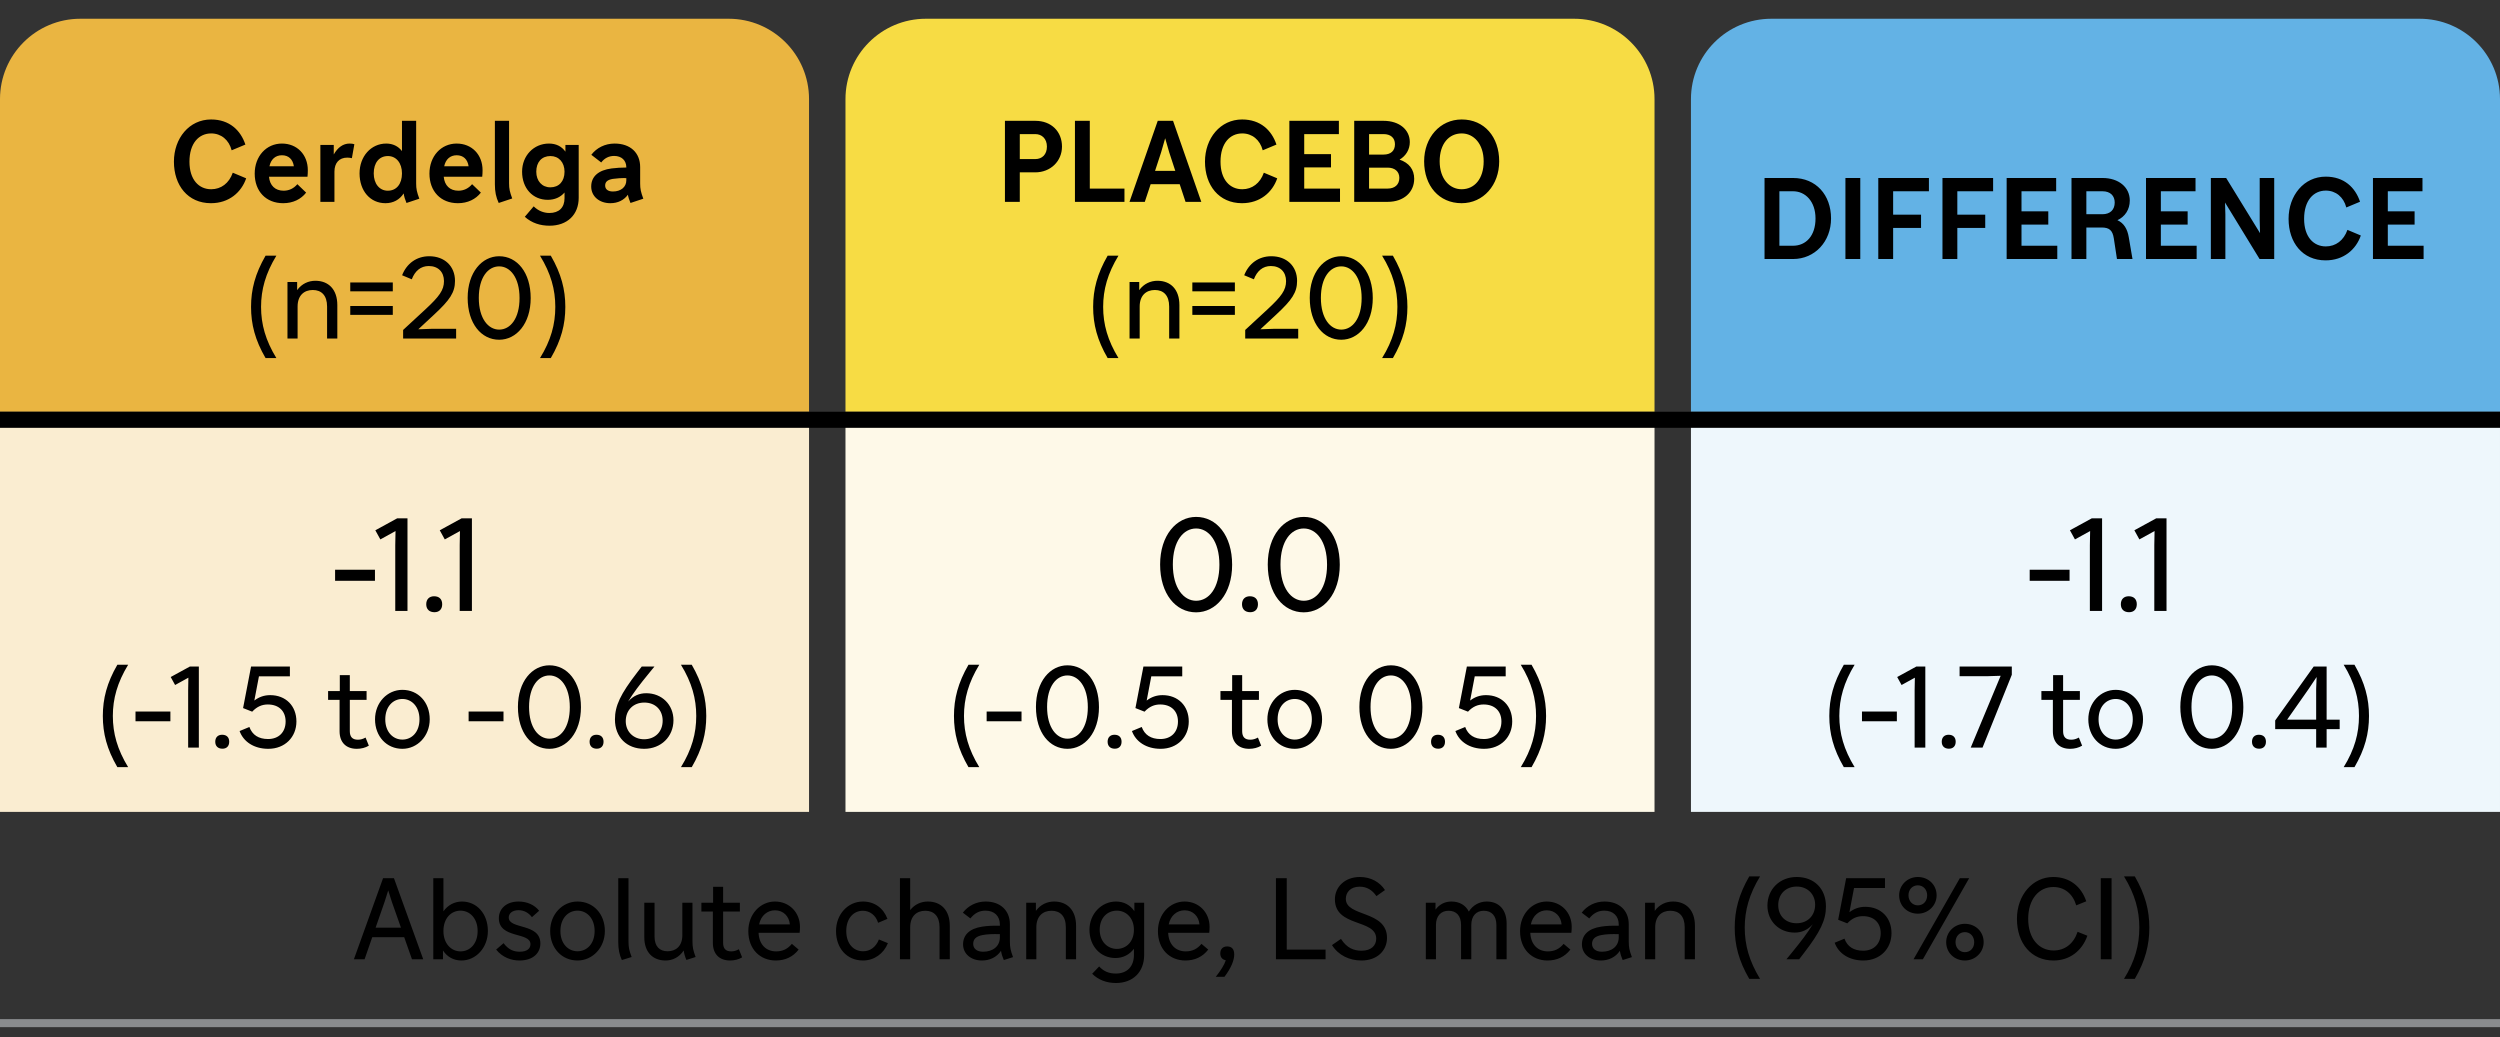
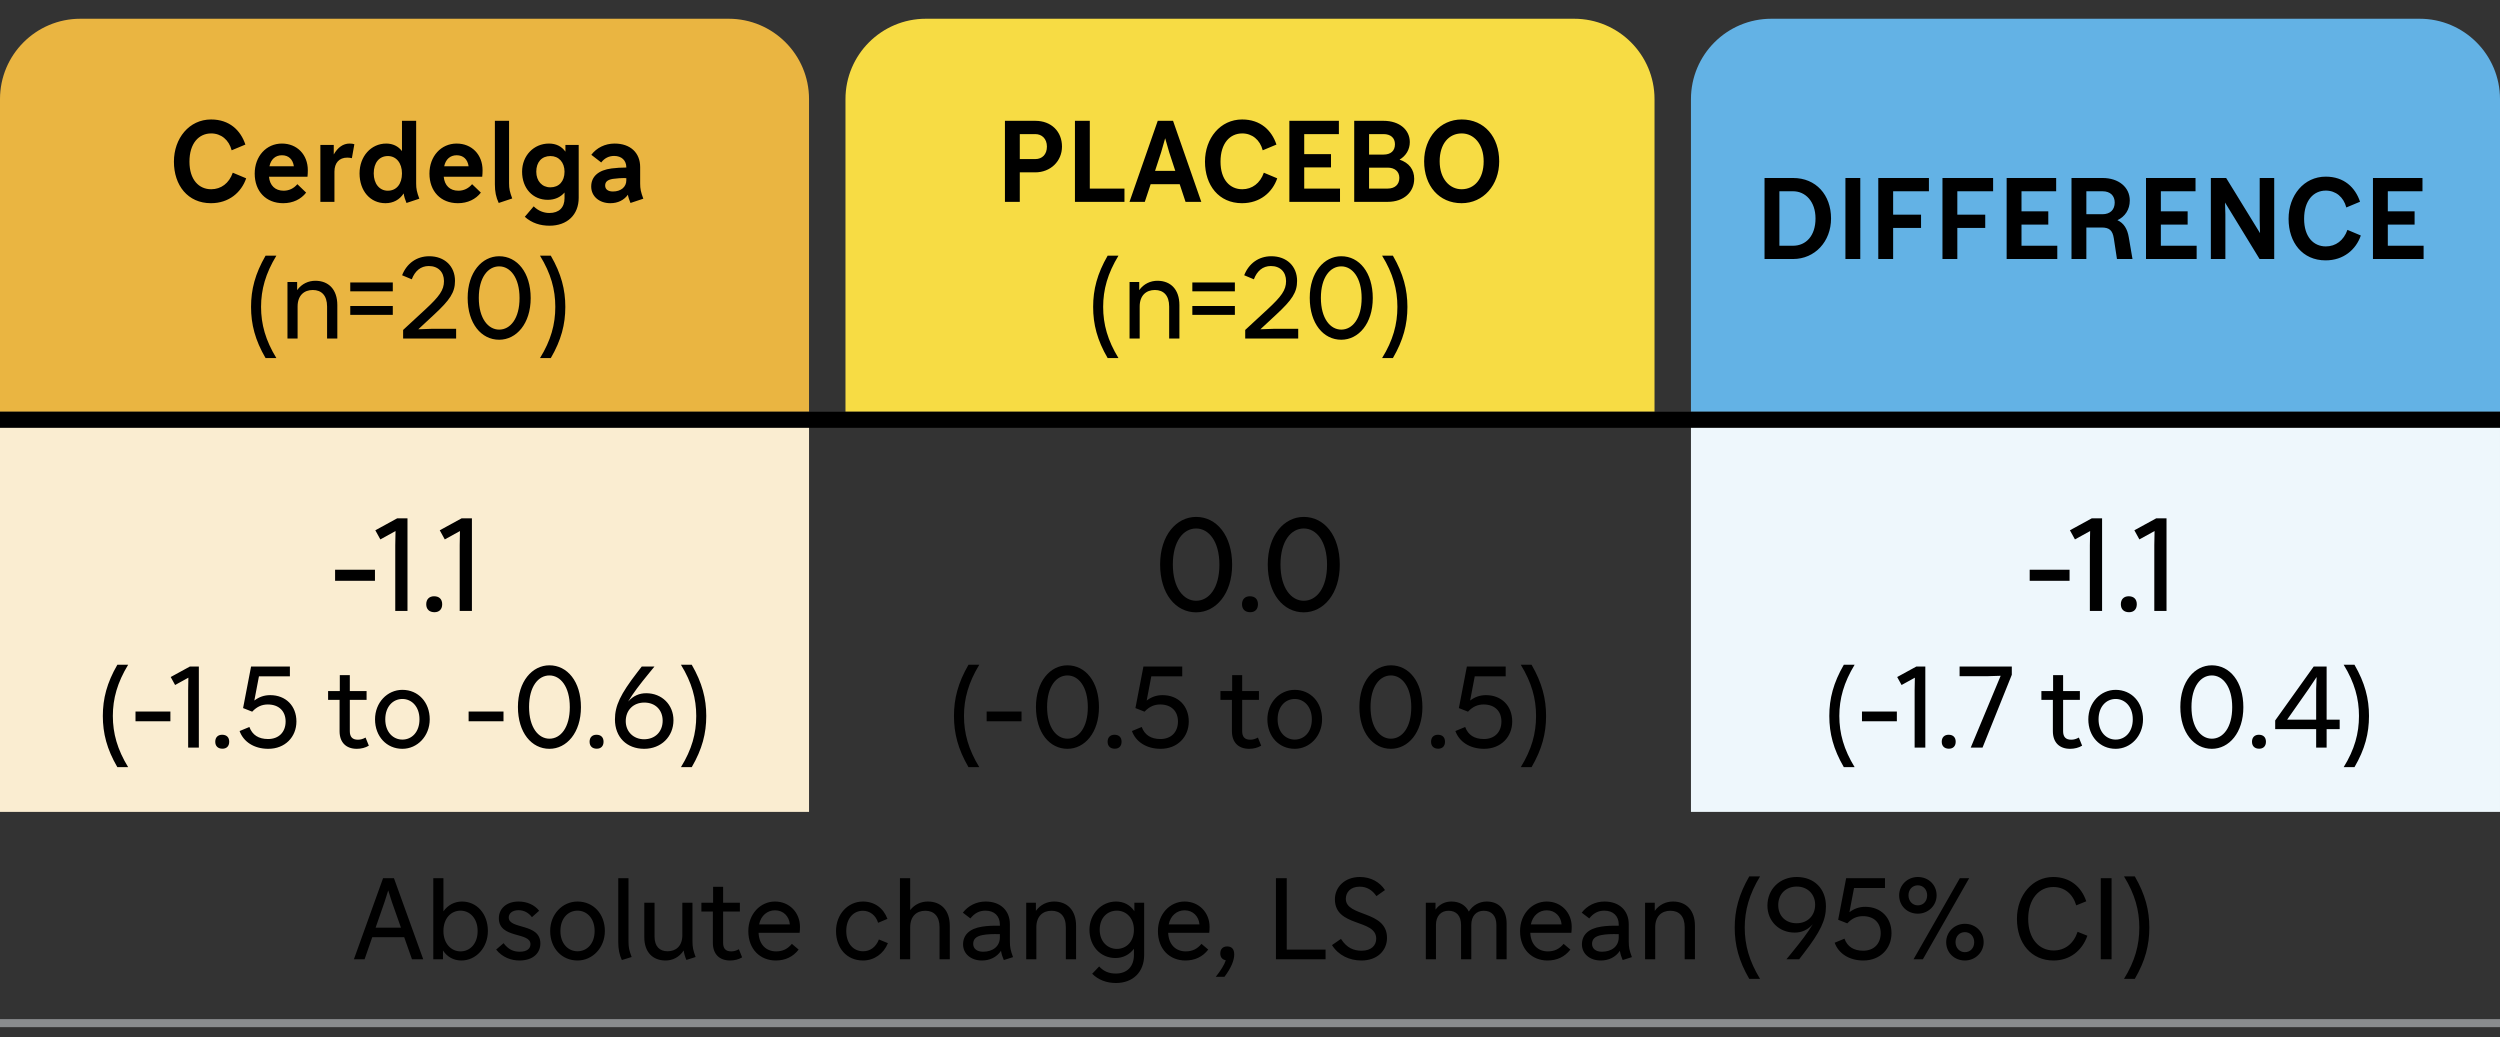
<svg xmlns="http://www.w3.org/2000/svg" width="311" height="129" viewBox="0 0 311 129" fill="none">
  <rect x="0" y="0" width="311" height="129" fill="#333333" stroke="none" />
-   <path d="M0 12.332C0 6.809 4.477 2.332 10 2.332H90.644C96.167 2.332 100.644 6.809 100.644 12.332V51.221H0V12.332Z" fill="#EAB541" />
+   <path d="M0 12.332C0 6.809 4.477 2.332 10 2.332H90.644C96.167 2.332 100.644 6.809 100.644 12.332V51.221H0V12.332" fill="#EAB541" />
  <rect y="52.11" width="100.644" height="48.889" fill="#FAEDD1" />
  <path d="M105.178 12.332C105.178 6.809 109.655 2.332 115.178 2.332H195.822C201.345 2.332 205.822 6.809 205.822 12.332V51.221H105.178V12.332Z" fill="#F7DC44" />
-   <rect x="105.178" y="52.11" width="100.644" height="48.889" fill="#FEF9E8" />
  <path d="M210.355 12.332C210.355 6.809 214.833 2.332 220.355 2.332H301C306.523 2.332 311 6.809 311 12.332V51.221H210.355V12.332Z" fill="#63B2E5" />
  <rect x="210.355" y="52.11" width="100.644" height="48.889" fill="#EEF7FC" />
  <path d="M26.27 23.542C27.502 23.542 28.496 22.8 28.958 21.484L30.624 22.184C30.022 23.934 28.482 25.278 26.242 25.278C23.358 25.278 21.636 23.052 21.636 20.112C21.636 17.2 23.54 14.862 26.256 14.862C28.552 14.862 29.938 16.22 30.526 17.984L28.818 18.698C28.482 17.396 27.502 16.598 26.27 16.598C24.744 16.598 23.568 17.816 23.568 20.112C23.568 22.366 24.744 23.542 26.27 23.542ZM35.073 17.858C36.949 17.858 38.293 19.23 38.293 21.176C38.293 21.456 38.279 21.722 38.251 21.988H33.463C33.561 23.08 34.233 23.724 35.283 23.724C35.955 23.724 36.543 23.444 36.991 22.912L38.083 23.962C37.439 24.788 36.445 25.278 35.227 25.278C33.085 25.278 31.685 23.794 31.685 21.596C31.685 19.44 33.127 17.858 35.073 17.858ZM35.073 19.314C34.261 19.314 33.701 19.818 33.519 20.686H36.557C36.431 19.818 35.899 19.314 35.073 19.314ZM39.854 25.11V18.026H41.52V19.216C42.01 18.348 42.682 17.858 43.48 17.858C43.732 17.858 43.942 17.886 44.082 17.942L43.774 19.678C43.606 19.636 43.382 19.608 43.2 19.608C42.192 19.608 41.604 20.266 41.604 21.358V25.11H39.854ZM47.948 25.278C46.058 25.278 44.728 23.752 44.728 21.568C44.728 19.454 46.156 17.858 48.046 17.858C48.872 17.858 49.544 18.194 50.006 18.796V15.03H51.77V22.828C51.77 23.5 51.854 23.878 52.162 24.718L50.566 25.25C50.384 24.816 50.272 24.452 50.216 24.06C49.712 24.844 48.928 25.278 47.948 25.278ZM48.242 23.724C49.32 23.724 50.006 22.898 50.006 21.568C50.006 20.28 49.292 19.412 48.256 19.412C47.178 19.412 46.492 20.238 46.492 21.568C46.492 22.856 47.206 23.724 48.242 23.724ZM56.811 17.858C58.687 17.858 60.031 19.23 60.031 21.176C60.031 21.456 60.017 21.722 59.989 21.988H55.201C55.299 23.08 55.971 23.724 57.021 23.724C57.693 23.724 58.281 23.444 58.729 22.912L59.821 23.962C59.177 24.788 58.183 25.278 56.965 25.278C54.823 25.278 53.423 23.794 53.423 21.596C53.423 19.44 54.865 17.858 56.811 17.858ZM56.811 19.314C55.999 19.314 55.439 19.818 55.257 20.686H58.295C58.169 19.818 57.637 19.314 56.811 19.314ZM63.328 22.8C63.328 23.5 63.426 23.892 63.72 24.69L62.04 25.25C61.704 24.536 61.564 23.85 61.564 22.94V15.03H63.328V22.8ZM68.141 24.858C66.264 24.858 64.948 23.416 64.948 21.358C64.948 19.37 66.391 17.858 68.294 17.858C69.177 17.858 69.876 18.208 70.338 18.866V18.026H71.99V24.606C71.99 26.72 70.562 28.078 68.365 28.078C67.216 28.078 66.166 27.756 65.284 26.972L66.391 25.67C66.936 26.216 67.636 26.496 68.337 26.496C69.54 26.496 70.227 25.824 70.227 24.662V23.948C69.722 24.536 69.008 24.858 68.141 24.858ZM68.463 23.304C69.54 23.304 70.227 22.562 70.227 21.358C70.227 20.196 69.513 19.412 68.477 19.412C67.398 19.412 66.713 20.154 66.713 21.358C66.713 22.52 67.427 23.304 68.463 23.304ZM76.458 17.858C78.404 17.858 79.636 18.992 79.636 20.784V22.828C79.636 23.5 79.72 23.878 80.028 24.718L78.432 25.25C78.278 24.872 78.166 24.55 78.11 24.228C77.62 24.9 76.864 25.278 75.926 25.278C74.554 25.278 73.546 24.424 73.546 23.206C73.546 21.946 74.456 21.162 76.094 20.952C76.696 20.882 77.242 20.84 77.914 20.84V20.812C77.914 19.958 77.326 19.398 76.402 19.398C75.73 19.398 75.184 19.692 74.792 20.21L73.56 19.258C74.204 18.404 75.254 17.858 76.458 17.858ZM75.282 23.08C75.282 23.556 75.646 23.822 76.248 23.822C77.242 23.822 77.914 23.262 77.914 22.436V22.156C77.312 22.142 76.696 22.184 76.234 22.254C75.576 22.366 75.282 22.618 75.282 23.08ZM31.23 38.176C31.23 36.02 31.734 34.06 33.036 31.806H34.38C33.036 34.018 32.476 36.02 32.476 38.176C32.476 40.346 33.036 42.348 34.38 44.546H33.036C31.734 42.306 31.23 40.346 31.23 38.176ZM41.963 42.11H40.689V38.134C40.689 36.748 39.989 36.076 38.911 36.076C37.833 36.076 37.021 36.748 37.021 38.134V42.11H35.761V35.082H36.965V36.09C37.539 35.292 38.379 34.928 39.233 34.928C40.871 34.928 41.963 36.006 41.963 37.952V42.11ZM43.572 35.138H48.864V36.244H43.572V35.138ZM43.572 38.064H48.864V39.17H43.572V38.064ZM53.34 33.094C52.332 33.094 51.618 33.71 51.226 34.746L50.022 34.242C50.596 32.772 51.828 31.876 53.396 31.876C55.3 31.876 56.602 33.108 56.602 34.942C56.602 36.384 55.958 37.322 54.012 39.128L52.038 40.962L53.648 40.906H56.742V42.11H50.148V41.046L52.92 38.484C54.656 36.874 55.23 36.09 55.23 34.97C55.23 33.836 54.502 33.094 53.34 33.094ZM62.097 42.264C59.871 42.264 58.177 40.248 58.177 37.056C58.177 33.878 59.955 31.876 62.097 31.876C64.323 31.876 66.017 33.892 66.017 37.084C66.017 40.262 64.239 42.264 62.097 42.264ZM62.097 41.004C63.483 41.004 64.631 39.632 64.631 37.084C64.631 34.508 63.455 33.136 62.097 33.136C60.711 33.136 59.563 34.508 59.563 37.056C59.563 39.632 60.739 41.004 62.097 41.004ZM70.326 38.176C70.326 40.346 69.822 42.306 68.52 44.546H67.176C68.534 42.348 69.08 40.346 69.08 38.176C69.08 36.02 68.534 34.018 67.176 31.806H68.52C69.822 34.06 70.326 36.02 70.326 38.176Z" fill="black" />
  <path d="M125.014 15.03H128.794C130.796 15.03 132.112 16.374 132.112 18.236C132.112 20.042 130.698 21.442 128.78 21.442H126.862V25.11H125.014V15.03ZM128.794 16.682H126.862V19.79H128.78C129.648 19.79 130.236 19.216 130.236 18.236C130.236 17.256 129.606 16.682 128.794 16.682ZM133.723 15.03H135.571V23.458H139.883V25.11H133.723V15.03ZM144.023 15.03H145.927L149.441 25.11H147.481L146.753 22.912H143.141L142.413 25.11H140.509L144.023 15.03ZM144.443 18.95L143.687 21.26H146.207L145.451 18.95L144.947 17.2L144.443 18.95ZM154.534 23.542C155.766 23.542 156.76 22.8 157.222 21.484L158.888 22.184C158.286 23.934 156.746 25.278 154.506 25.278C151.622 25.278 149.9 23.052 149.9 20.112C149.9 17.2 151.804 14.862 154.52 14.862C156.816 14.862 158.202 16.22 158.79 17.984L157.082 18.698C156.746 17.396 155.766 16.598 154.534 16.598C153.008 16.598 151.832 17.816 151.832 20.112C151.832 22.366 153.008 23.542 154.534 23.542ZM160.397 15.03H166.557V16.682H162.245V19.174H165.577V20.826H162.245V23.458H166.697V25.11H160.397V15.03ZM168.464 15.03H172.118C174.092 15.03 175.38 16.15 175.38 17.676C175.38 18.6 174.904 19.384 174.106 19.86C175.282 20.252 175.926 21.092 175.926 22.24C175.926 23.906 174.624 25.11 172.636 25.11H168.464V15.03ZM172.118 16.682H170.312V19.23H172.104C173.028 19.23 173.532 18.754 173.532 17.942C173.532 17.144 172.986 16.682 172.118 16.682ZM172.622 20.854H170.312V23.458H172.636C173.49 23.458 174.078 22.982 174.078 22.128C174.078 21.316 173.49 20.854 172.622 20.854ZM181.838 14.862C184.652 14.862 186.5 17.032 186.5 20.07C186.5 23.024 184.526 25.278 181.824 25.278C179.01 25.278 177.162 23.108 177.162 20.07C177.162 17.116 179.136 14.862 181.838 14.862ZM181.824 23.542C183.42 23.542 184.568 22.254 184.568 20.07C184.568 17.886 183.322 16.598 181.838 16.598C180.242 16.598 179.094 17.886 179.094 20.07C179.094 22.254 180.34 23.542 181.824 23.542ZM135.986 38.176C135.986 36.02 136.49 34.06 137.792 31.806H139.136C137.792 34.018 137.232 36.02 137.232 38.176C137.232 40.346 137.792 42.348 139.136 44.546H137.792C136.49 42.306 135.986 40.346 135.986 38.176ZM146.718 42.11H145.444V38.134C145.444 36.748 144.744 36.076 143.666 36.076C142.588 36.076 141.776 36.748 141.776 38.134V42.11H140.516V35.082H141.72V36.09C142.294 35.292 143.134 34.928 143.988 34.928C145.626 34.928 146.718 36.006 146.718 37.952V42.11ZM148.327 35.138H153.619V36.244H148.327V35.138ZM148.327 38.064H153.619V39.17H148.327V38.064ZM158.096 33.094C157.088 33.094 156.374 33.71 155.982 34.746L154.778 34.242C155.352 32.772 156.584 31.876 158.152 31.876C160.056 31.876 161.358 33.108 161.358 34.942C161.358 36.384 160.714 37.322 158.768 39.128L156.794 40.962L158.404 40.906H161.498V42.11H154.904V41.046L157.676 38.484C159.412 36.874 159.986 36.09 159.986 34.97C159.986 33.836 159.258 33.094 158.096 33.094ZM166.853 42.264C164.627 42.264 162.933 40.248 162.933 37.056C162.933 33.878 164.711 31.876 166.853 31.876C169.079 31.876 170.773 33.892 170.773 37.084C170.773 40.262 168.995 42.264 166.853 42.264ZM166.853 41.004C168.239 41.004 169.387 39.632 169.387 37.084C169.387 34.508 168.211 33.136 166.853 33.136C165.467 33.136 164.319 34.508 164.319 37.056C164.319 39.632 165.495 41.004 166.853 41.004ZM175.082 38.176C175.082 40.346 174.578 42.306 173.276 44.546H171.932C173.29 42.348 173.836 40.346 173.836 38.176C173.836 36.02 173.29 34.018 171.932 31.806H173.276C174.578 34.06 175.082 36.02 175.082 38.176Z" fill="black" />
  <path d="M219.508 22.142H223.064C225.906 22.142 227.782 24.242 227.782 27.182C227.782 30.038 225.78 32.222 223.05 32.222H219.508V22.142ZM223.064 23.794H221.356V30.57H223.05C224.674 30.57 225.85 29.324 225.85 27.182C225.85 25.04 224.576 23.794 223.064 23.794ZM231.419 32.222H229.571V22.142H231.419V32.222ZM233.658 22.142H239.958V23.794H235.506V26.706H238.978V28.358H235.506V32.222H233.658V22.142ZM241.643 22.142H247.943V23.794H243.491V26.706H246.963V28.358H243.491V32.222H241.643V22.142ZM249.627 22.142H255.787V23.794H251.475V26.286H254.807V27.938H251.475V30.57H255.927V32.222H249.627V22.142ZM257.694 22.142H261.558C263.56 22.142 264.946 23.29 264.946 24.942C264.946 26.076 264.344 26.958 263.406 27.392C264.218 27.756 264.652 28.498 264.82 29.52L265.282 32.222H263.35L262.958 29.646C262.804 28.666 262.412 28.302 261.446 28.302H259.542V32.222H257.694V22.142ZM261.558 23.794H259.542V26.65H261.544C262.524 26.65 263.07 26.076 263.07 25.194C263.07 24.354 262.524 23.794 261.558 23.794ZM266.963 22.142H273.123V23.794H268.811V26.286H272.143V27.938H268.811V30.57H273.263V32.222H266.963V22.142ZM282.912 32.222H281.092L276.794 25.194L276.836 26.692V32.222H275.03V22.142H276.934L281.148 29.002L281.106 27.392V22.142H282.912V32.222ZM289.333 30.654C290.565 30.654 291.559 29.912 292.021 28.596L293.687 29.296C293.085 31.046 291.545 32.39 289.305 32.39C286.421 32.39 284.699 30.164 284.699 27.224C284.699 24.312 286.603 21.974 289.319 21.974C291.615 21.974 293.001 23.332 293.589 25.096L291.881 25.81C291.545 24.508 290.565 23.71 289.333 23.71C287.807 23.71 286.631 24.928 286.631 27.224C286.631 29.478 287.807 30.654 289.333 30.654ZM295.196 22.142H301.356V23.794H297.044V26.286H300.376V27.938H297.044V30.57H301.496V32.222H295.196V22.142Z" fill="black" />
  <path d="M46.645 72.255H41.685V70.879H46.645V72.255ZM50.691 64.479V75.999H49.17V67.839L49.203 66.063L47.315 67.103L46.691 65.967L49.41 64.479H50.691ZM54 74.175C54.64 74.175 55.008 74.543 55.008 75.167C55.008 75.791 54.64 76.159 54.048 76.159C53.408 76.159 53.024 75.791 53.024 75.167C53.024 74.543 53.408 74.175 54 74.175ZM58.706 64.479V75.999H57.186V67.839L57.218 66.063L55.33 67.103L54.706 65.967L57.426 64.479H58.706ZM12.792 89.065C12.792 86.909 13.296 84.949 14.598 82.695H15.942C14.598 84.907 14.038 86.909 14.038 89.065C14.038 91.235 14.598 93.237 15.942 95.435H14.598C13.296 93.195 12.792 91.235 12.792 89.065ZM21.197 89.723H16.857V88.519H21.197V89.723ZM24.736 82.919V92.999H23.406V85.859L23.434 84.305L21.782 85.215L21.236 84.221L23.616 82.919H24.736ZM27.632 91.403C28.192 91.403 28.514 91.725 28.514 92.271C28.514 92.817 28.192 93.139 27.674 93.139C27.114 93.139 26.778 92.817 26.778 92.271C26.778 91.725 27.114 91.403 27.632 91.403ZM36.875 89.751C36.875 91.683 35.461 93.153 33.375 93.153C31.597 93.153 30.281 92.271 29.805 90.941L31.023 90.437C31.387 91.431 32.171 91.935 33.347 91.935C34.691 91.935 35.531 91.067 35.531 89.751C35.531 88.477 34.705 87.637 33.319 87.637C32.605 87.637 31.975 87.889 31.373 88.533L30.239 88.085L31.233 82.919H36.063V84.137H32.213L31.639 87.147C32.227 86.699 32.871 86.475 33.613 86.475C35.545 86.475 36.875 87.805 36.875 89.751ZM40.815 85.971H42.271V83.983H43.517V85.971H45.603V87.063H43.517V90.955C43.517 91.669 43.839 92.019 44.525 92.019C44.847 92.019 45.141 91.935 45.477 91.753L45.883 92.761C45.449 93.027 44.917 93.153 44.385 93.153C43.083 93.153 42.243 92.383 42.243 90.969V87.063H40.815V85.971ZM50.056 85.817C52.016 85.817 53.458 87.343 53.458 89.485C53.458 91.557 51.932 93.153 50.056 93.153C48.096 93.153 46.654 91.613 46.654 89.485C46.654 87.399 48.18 85.817 50.056 85.817ZM50.056 92.005C51.218 92.005 52.184 91.081 52.184 89.485C52.184 87.875 51.19 86.951 50.056 86.951C48.894 86.951 47.928 87.889 47.928 89.485C47.928 91.095 48.922 92.005 50.056 92.005ZM62.636 89.723H58.296V88.519H62.636V89.723ZM68.35 93.153C66.124 93.153 64.43 91.137 64.43 87.945C64.43 84.767 66.208 82.765 68.35 82.765C70.576 82.765 72.27 84.781 72.27 87.973C72.27 91.151 70.492 93.153 68.35 93.153ZM68.35 91.893C69.736 91.893 70.884 90.521 70.884 87.973C70.884 85.397 69.708 84.025 68.35 84.025C66.964 84.025 65.816 85.397 65.816 87.945C65.816 90.521 66.992 91.893 68.35 91.893ZM74.199 91.403C74.759 91.403 75.081 91.725 75.081 92.271C75.081 92.817 74.759 93.139 74.241 93.139C73.681 93.139 73.345 92.817 73.345 92.271C73.345 91.725 73.681 91.403 74.199 91.403ZM83.779 89.597C83.779 91.641 82.239 93.153 80.139 93.153C77.955 93.153 76.499 91.697 76.499 89.499C76.499 87.791 77.185 86.349 79.271 83.647L79.831 82.919H81.413L80.783 83.689C79.523 85.229 78.809 86.167 78.137 87.273C78.781 86.559 79.523 86.237 80.391 86.237C82.337 86.237 83.779 87.665 83.779 89.597ZM80.153 87.399C78.781 87.399 77.843 88.351 77.843 89.709C77.843 91.025 78.809 91.963 80.125 91.963C81.497 91.963 82.435 91.025 82.435 89.653C82.435 88.309 81.511 87.399 80.153 87.399ZM87.859 89.065C87.859 91.235 87.355 93.195 86.053 95.435H84.709C86.067 93.237 86.613 91.235 86.613 89.065C86.613 86.909 86.067 84.907 84.709 82.695H86.053C87.355 84.949 87.859 86.909 87.859 89.065Z" fill="black" />
  <path d="M148.798 76.175C146.254 76.175 144.318 73.871 144.318 70.223C144.318 66.591 146.35 64.303 148.798 64.303C151.342 64.303 153.278 66.607 153.278 70.255C153.278 73.887 151.246 76.175 148.798 76.175ZM148.798 74.735C150.382 74.735 151.694 73.167 151.694 70.255C151.694 67.311 150.35 65.743 148.798 65.743C147.214 65.743 145.902 67.311 145.902 70.223C145.902 73.167 147.246 74.735 148.798 74.735ZM155.482 74.175C156.122 74.175 156.49 74.543 156.49 75.167C156.49 75.791 156.122 76.159 155.53 76.159C154.89 76.159 154.506 75.791 154.506 75.167C154.506 74.543 154.89 74.175 155.482 74.175ZM162.189 76.175C159.645 76.175 157.709 73.871 157.709 70.223C157.709 66.591 159.741 64.303 162.189 64.303C164.733 64.303 166.669 66.607 166.669 70.255C166.669 73.887 164.637 76.175 162.189 76.175ZM162.189 74.735C163.773 74.735 165.085 73.167 165.085 70.255C165.085 67.311 163.741 65.743 162.189 65.743C160.605 65.743 159.293 67.311 159.293 70.223C159.293 73.167 160.637 74.735 162.189 74.735ZM118.673 89.065C118.673 86.909 119.177 84.949 120.479 82.695H121.823C120.479 84.907 119.919 86.909 119.919 89.065C119.919 91.235 120.479 93.237 121.823 95.435H120.479C119.177 93.195 118.673 91.235 118.673 89.065ZM127.078 89.723H122.738V88.519H127.078V89.723ZM132.792 93.153C130.566 93.153 128.872 91.137 128.872 87.945C128.872 84.767 130.65 82.765 132.792 82.765C135.018 82.765 136.712 84.781 136.712 87.973C136.712 91.151 134.934 93.153 132.792 93.153ZM132.792 91.893C134.178 91.893 135.326 90.521 135.326 87.973C135.326 85.397 134.15 84.025 132.792 84.025C131.406 84.025 130.258 85.397 130.258 87.945C130.258 90.521 131.434 91.893 132.792 91.893ZM138.641 91.403C139.201 91.403 139.523 91.725 139.523 92.271C139.523 92.817 139.201 93.139 138.683 93.139C138.123 93.139 137.787 92.817 137.787 92.271C137.787 91.725 138.123 91.403 138.641 91.403ZM147.883 89.751C147.883 91.683 146.469 93.153 144.383 93.153C142.605 93.153 141.289 92.271 140.813 90.941L142.031 90.437C142.395 91.431 143.179 91.935 144.355 91.935C145.699 91.935 146.539 91.067 146.539 89.751C146.539 88.477 145.713 87.637 144.327 87.637C143.613 87.637 142.983 87.889 142.381 88.533L141.247 88.085L142.241 82.919H147.071V84.137H143.221L142.647 87.147C143.235 86.699 143.879 86.475 144.621 86.475C146.553 86.475 147.883 87.805 147.883 89.751ZM151.824 85.971H153.28V83.983H154.526V85.971H156.612V87.063H154.526V90.955C154.526 91.669 154.848 92.019 155.534 92.019C155.856 92.019 156.15 91.935 156.486 91.753L156.892 92.761C156.458 93.027 155.926 93.153 155.394 93.153C154.092 93.153 153.252 92.383 153.252 90.969V87.063H151.824V85.971ZM161.064 85.817C163.024 85.817 164.466 87.343 164.466 89.485C164.466 91.557 162.94 93.153 161.064 93.153C159.104 93.153 157.662 91.613 157.662 89.485C157.662 87.399 159.188 85.817 161.064 85.817ZM161.064 92.005C162.226 92.005 163.192 91.081 163.192 89.485C163.192 87.875 162.198 86.951 161.064 86.951C159.902 86.951 158.936 87.889 158.936 89.485C158.936 91.095 159.93 92.005 161.064 92.005ZM173.028 93.153C170.802 93.153 169.108 91.137 169.108 87.945C169.108 84.767 170.886 82.765 173.028 82.765C175.254 82.765 176.948 84.781 176.948 87.973C176.948 91.151 175.17 93.153 173.028 93.153ZM173.028 91.893C174.414 91.893 175.562 90.521 175.562 87.973C175.562 85.397 174.386 84.025 173.028 84.025C171.642 84.025 170.494 85.397 170.494 87.945C170.494 90.521 171.67 91.893 173.028 91.893ZM178.877 91.403C179.437 91.403 179.759 91.725 179.759 92.271C179.759 92.817 179.437 93.139 178.919 93.139C178.359 93.139 178.023 92.817 178.023 92.271C178.023 91.725 178.359 91.403 178.877 91.403ZM188.12 89.751C188.12 91.683 186.706 93.153 184.62 93.153C182.842 93.153 181.526 92.271 181.05 90.941L182.268 90.437C182.632 91.431 183.416 91.935 184.592 91.935C185.936 91.935 186.776 91.067 186.776 89.751C186.776 88.477 185.95 87.637 184.564 87.637C183.85 87.637 183.22 87.889 182.618 88.533L181.484 88.085L182.478 82.919H187.308V84.137H183.458L182.884 87.147C183.472 86.699 184.116 86.475 184.858 86.475C186.79 86.475 188.12 87.805 188.12 89.751ZM192.332 89.065C192.332 91.235 191.828 93.195 190.526 95.435H189.182C190.54 93.237 191.086 91.235 191.086 89.065C191.086 86.909 190.54 84.907 189.182 82.695H190.526C191.828 84.949 192.332 86.909 192.332 89.065Z" fill="black" />
  <path d="M257.454 72.255H252.494V70.879H257.454V72.255ZM261.499 64.479V75.999H259.979V67.839L260.011 66.063L258.123 67.103L257.499 65.967L260.219 64.479H261.499ZM264.809 74.175C265.449 74.175 265.817 74.543 265.817 75.167C265.817 75.791 265.449 76.159 264.857 76.159C264.217 76.159 263.833 75.791 263.833 75.167C263.833 74.543 264.217 74.175 264.809 74.175ZM269.515 64.479V75.999H267.995V67.839L268.027 66.063L266.139 67.103L265.515 65.967L268.235 64.479H269.515ZM227.566 89.065C227.566 86.909 228.07 84.949 229.372 82.695H230.716C229.372 84.907 228.812 86.909 228.812 89.065C228.812 91.235 229.372 93.237 230.716 95.435H229.372C228.07 93.195 227.566 91.235 227.566 89.065ZM235.97 89.723H231.63V88.519H235.97V89.723ZM239.51 82.919V92.999H238.18V85.859L238.208 84.305L236.556 85.215L236.01 84.221L238.39 82.919H239.51ZM242.406 91.403C242.966 91.403 243.288 91.725 243.288 92.271C243.288 92.817 242.966 93.139 242.448 93.139C241.888 93.139 241.552 92.817 241.552 92.271C241.552 91.725 241.888 91.403 242.406 91.403ZM250.269 82.919V83.941L246.629 92.999H245.159L248.883 84.067L247.119 84.123H243.773V82.919H250.269ZM253.949 85.971H255.405V83.983H256.651V85.971H258.737V87.063H256.651V90.955C256.651 91.669 256.973 92.019 257.659 92.019C257.981 92.019 258.275 91.935 258.611 91.753L259.017 92.761C258.583 93.027 258.051 93.153 257.519 93.153C256.217 93.153 255.377 92.383 255.377 90.969V87.063H253.949V85.971ZM263.189 85.817C265.149 85.817 266.591 87.343 266.591 89.485C266.591 91.557 265.065 93.153 263.189 93.153C261.229 93.153 259.787 91.613 259.787 89.485C259.787 87.399 261.313 85.817 263.189 85.817ZM263.189 92.005C264.351 92.005 265.317 91.081 265.317 89.485C265.317 87.875 264.323 86.951 263.189 86.951C262.027 86.951 261.061 87.889 261.061 89.485C261.061 91.095 262.055 92.005 263.189 92.005ZM275.153 93.153C272.927 93.153 271.233 91.137 271.233 87.945C271.233 84.767 273.011 82.765 275.153 82.765C277.379 82.765 279.073 84.781 279.073 87.973C279.073 91.151 277.295 93.153 275.153 93.153ZM275.153 91.893C276.539 91.893 277.687 90.521 277.687 87.973C277.687 85.397 276.511 84.025 275.153 84.025C273.767 84.025 272.619 85.397 272.619 87.945C272.619 90.521 273.795 91.893 275.153 91.893ZM281.002 91.403C281.562 91.403 281.884 91.725 281.884 92.271C281.884 92.817 281.562 93.139 281.044 93.139C280.484 93.139 280.148 92.817 280.148 92.271C280.148 91.725 280.484 91.403 281.002 91.403ZM291.056 90.703H289.432V92.999H288.13V90.703H283.034V89.625L287.822 82.919H289.432V89.527H291.056V90.703ZM287.206 85.691L284.518 89.527H288.13V85.719L288.186 84.221L287.206 85.691ZM294.703 89.065C294.703 91.235 294.199 93.195 292.897 95.435H291.553C292.911 93.237 293.457 91.235 293.457 89.065C293.457 86.909 292.911 84.907 291.553 82.695H292.897C294.199 84.949 294.703 86.909 294.703 89.065Z" fill="black" />
  <line x1="311" y1="52.222" y2="52.222" stroke="black" stroke-width="2" />
  <line x1="311" y1="127.277" x2="3.96333e-08" y2="127.277" stroke="#8A8C8E" />
  <path d="M47.651 109.252H49.009L52.649 119.332H51.249L50.283 116.588H46.307L45.355 119.332H44.025L47.651 109.252ZM47.847 112.178L46.727 115.398H49.877L48.743 112.178L48.295 110.764L47.847 112.178ZM57.472 112.15C59.32 112.15 60.692 113.676 60.692 115.818C60.692 117.89 59.208 119.486 57.402 119.486C56.436 119.486 55.624 119.038 55.106 118.24V119.332H53.902V109.252H55.162V113.368C55.708 112.598 56.534 112.15 57.472 112.15ZM57.29 113.284C56.128 113.284 55.162 114.222 55.162 115.818C55.162 117.414 56.156 118.352 57.29 118.352C58.452 118.352 59.418 117.414 59.418 115.818C59.418 114.222 58.424 113.284 57.29 113.284ZM64.618 119.486C63.61 119.486 62.504 119.108 61.72 118.128L62.644 117.33C63.246 118.128 63.89 118.394 64.646 118.394C65.57 118.394 65.99 118.002 65.99 117.456C65.99 115.902 62.056 116.812 62.056 114.222C62.056 113.074 62.966 112.15 64.506 112.15C65.598 112.15 66.508 112.584 67.068 113.298L66.172 114.096C65.752 113.536 65.164 113.228 64.506 113.228C63.722 113.228 63.288 113.634 63.288 114.138C63.288 115.65 67.222 114.796 67.222 117.372C67.222 118.534 66.34 119.486 64.618 119.486ZM71.843 112.15C73.803 112.15 75.245 113.676 75.245 115.818C75.245 117.89 73.719 119.486 71.843 119.486C69.883 119.486 68.441 117.946 68.441 115.818C68.441 113.732 69.967 112.15 71.843 112.15ZM71.843 118.338C73.005 118.338 73.971 117.414 73.971 115.818C73.971 114.208 72.977 113.284 71.843 113.284C70.681 113.284 69.715 114.222 69.715 115.818C69.715 117.428 70.709 118.338 71.843 118.338ZM78.185 117.092C78.185 117.862 78.269 118.24 78.577 119.052L77.359 119.43C77.051 118.772 76.911 118.072 76.911 117.176V109.252H78.185V117.092ZM84.883 112.304H86.143V117.078C86.143 117.848 86.227 118.212 86.535 119.052L85.387 119.416C85.219 119.024 85.107 118.646 85.051 118.24C84.491 119.094 83.665 119.486 82.797 119.486C81.201 119.486 80.151 118.45 80.151 116.588V112.304H81.425V116.504C81.425 117.736 82.055 118.338 83.049 118.338C84.099 118.338 84.883 117.68 84.883 116.336V112.304ZM87.253 112.304H88.709V110.316H89.955V112.304H92.041V113.396H89.955V117.288C89.955 118.002 90.277 118.352 90.963 118.352C91.285 118.352 91.579 118.268 91.915 118.086L92.321 119.094C91.887 119.36 91.355 119.486 90.823 119.486C89.521 119.486 88.681 118.716 88.681 117.302V113.396H87.253V112.304ZM96.409 112.15C98.215 112.15 99.517 113.536 99.517 115.3C99.517 115.552 99.503 115.818 99.475 116.042H94.365C94.435 117.568 95.359 118.352 96.549 118.352C97.361 118.352 97.977 118.058 98.509 117.414L99.349 118.128C98.649 119.038 97.669 119.486 96.507 119.486C94.575 119.486 93.091 118.1 93.091 115.832C93.091 113.718 94.575 112.15 96.409 112.15ZM96.409 113.242C95.471 113.242 94.659 113.886 94.435 114.992H98.257C98.173 113.998 97.459 113.242 96.409 113.242ZM107.375 118.338C108.257 118.338 108.971 117.806 109.335 116.868L110.455 117.33C109.937 118.632 108.747 119.486 107.361 119.486C105.331 119.486 104.001 117.946 104.001 115.818C104.001 113.76 105.457 112.15 107.347 112.15C108.789 112.15 109.895 112.962 110.399 114.306L109.237 114.796C108.943 113.83 108.173 113.298 107.347 113.298C106.185 113.298 105.275 114.236 105.275 115.818C105.275 117.414 106.185 118.338 107.375 118.338ZM111.953 119.332V109.252H113.227V113.214C113.801 112.486 114.599 112.15 115.425 112.15C117.063 112.15 118.155 113.228 118.155 115.174V119.332H116.881V115.356C116.881 113.97 116.181 113.298 115.103 113.298C114.039 113.298 113.227 113.97 113.227 115.356V119.332H111.953ZM122.62 112.15C124.454 112.15 125.63 113.27 125.63 114.978V117.106C125.63 117.862 125.714 118.226 126.022 119.066L124.874 119.43C124.706 119.052 124.594 118.688 124.524 118.282C123.992 119.08 123.124 119.486 122.158 119.486C120.758 119.486 119.806 118.632 119.806 117.484C119.806 116.322 120.59 115.51 122.2 115.272C122.816 115.174 123.516 115.146 124.384 115.16V115.006C124.384 113.956 123.698 113.284 122.592 113.284C121.836 113.284 121.248 113.592 120.716 114.25L119.778 113.536C120.45 112.668 121.458 112.15 122.62 112.15ZM121.066 117.414C121.066 118.002 121.514 118.394 122.298 118.394C123.502 118.394 124.384 117.736 124.384 116.602V116.21C123.502 116.182 122.816 116.21 122.228 116.322C121.416 116.476 121.066 116.84 121.066 117.414ZM133.864 119.332H132.59V115.356C132.59 113.97 131.89 113.298 130.812 113.298C129.734 113.298 128.922 113.97 128.922 115.356V119.332H127.662V112.304H128.866V113.312C129.44 112.514 130.28 112.15 131.134 112.15C132.772 112.15 133.864 113.228 133.864 115.174V119.332ZM138.763 119.178C136.901 119.178 135.529 117.708 135.529 115.664C135.529 113.69 137.013 112.15 138.833 112.15C139.799 112.15 140.611 112.584 141.115 113.354V112.304H142.333V118.8C142.333 120.914 140.947 122.286 138.819 122.286C137.671 122.286 136.649 121.908 135.865 121.138L136.733 120.228C137.307 120.844 137.965 121.11 138.805 121.11C140.205 121.11 141.059 120.242 141.059 118.8V118.03C140.513 118.758 139.701 119.178 138.763 119.178ZM138.931 118.044C140.093 118.044 141.059 117.176 141.059 115.664C141.059 114.166 140.065 113.284 138.945 113.284C137.769 113.284 136.803 114.152 136.803 115.664C136.803 117.162 137.811 118.044 138.931 118.044ZM147.364 112.15C149.17 112.15 150.472 113.536 150.472 115.3C150.472 115.552 150.458 115.818 150.43 116.042H145.32C145.39 117.568 146.314 118.352 147.504 118.352C148.316 118.352 148.932 118.058 149.464 117.414L150.304 118.128C149.604 119.038 148.624 119.486 147.462 119.486C145.53 119.486 144.046 118.1 144.046 115.832C144.046 113.718 145.53 112.15 147.364 112.15ZM147.364 113.242C146.426 113.242 145.614 113.886 145.39 114.992H149.212C149.128 113.998 148.414 113.242 147.364 113.242ZM152.656 117.736C153.216 117.736 153.538 118.058 153.538 118.73C153.538 119.444 153.174 120.396 152.32 121.516H151.242C151.886 120.704 152.306 120.018 152.488 119.458C152.054 119.374 151.802 119.08 151.802 118.604C151.802 118.058 152.138 117.736 152.656 117.736ZM158.728 109.252H160.072V118.128H164.902V119.332H158.728V109.252ZM169.366 119.486C167.882 119.486 166.51 118.856 165.698 117.568L166.818 116.798C167.546 117.932 168.4 118.268 169.38 118.268C170.598 118.268 171.2 117.61 171.2 116.77C171.2 114.278 166.062 115.384 166.062 111.87C166.062 110.358 167.28 109.098 169.17 109.098C170.528 109.098 171.648 109.728 172.292 110.722L171.228 111.478C170.71 110.722 170.038 110.302 169.142 110.302C167.966 110.302 167.42 111.044 167.42 111.814C167.42 114.096 172.544 113.214 172.544 116.672C172.544 118.254 171.326 119.486 169.366 119.486ZM187.425 119.332H186.151V115.076C186.151 113.914 185.549 113.298 184.583 113.298C183.645 113.298 183.029 113.942 183.029 115.076V119.332H181.755V115.076C181.755 113.914 181.167 113.298 180.201 113.298C179.263 113.298 178.633 113.942 178.633 115.076V119.332H177.373V112.304H178.577V113.158C179.067 112.486 179.767 112.15 180.551 112.15C181.559 112.15 182.315 112.598 182.721 113.396C183.239 112.584 184.065 112.15 184.947 112.15C186.473 112.15 187.425 113.172 187.425 114.894V119.332ZM192.413 112.15C194.219 112.15 195.521 113.536 195.521 115.3C195.521 115.552 195.507 115.818 195.479 116.042H190.369C190.439 117.568 191.363 118.352 192.553 118.352C193.365 118.352 193.981 118.058 194.513 117.414L195.353 118.128C194.653 119.038 193.673 119.486 192.511 119.486C190.579 119.486 189.095 118.1 189.095 115.832C189.095 113.718 190.579 112.15 192.413 112.15ZM192.413 113.242C191.475 113.242 190.663 113.886 190.439 114.992H194.261C194.177 113.998 193.463 113.242 192.413 113.242ZM199.606 112.15C201.44 112.15 202.616 113.27 202.616 114.978V117.106C202.616 117.862 202.7 118.226 203.008 119.066L201.86 119.43C201.692 119.052 201.58 118.688 201.51 118.282C200.978 119.08 200.11 119.486 199.144 119.486C197.744 119.486 196.792 118.632 196.792 117.484C196.792 116.322 197.576 115.51 199.186 115.272C199.802 115.174 200.502 115.146 201.37 115.16V115.006C201.37 113.956 200.684 113.284 199.578 113.284C198.822 113.284 198.234 113.592 197.702 114.25L196.764 113.536C197.436 112.668 198.444 112.15 199.606 112.15ZM198.052 117.414C198.052 118.002 198.5 118.394 199.284 118.394C200.488 118.394 201.37 117.736 201.37 116.602V116.21C200.488 116.182 199.802 116.21 199.214 116.322C198.402 116.476 198.052 116.84 198.052 117.414ZM210.85 119.332H209.576V115.356C209.576 113.97 208.876 113.298 207.798 113.298C206.72 113.298 205.908 113.97 205.908 115.356V119.332H204.648V112.304H205.852V113.312C206.426 112.514 207.266 112.15 208.12 112.15C209.758 112.15 210.85 113.228 210.85 115.174V119.332ZM215.799 115.398C215.799 113.242 216.303 111.282 217.605 109.028H218.949C217.605 111.24 217.045 113.242 217.045 115.398C217.045 117.568 217.605 119.57 218.949 121.768H217.605C216.303 119.528 215.799 117.568 215.799 115.398ZM224.376 118.604L223.816 119.332H222.234L222.864 118.562C224.124 117.022 224.838 116.084 225.51 114.978C224.866 115.692 224.124 116.014 223.256 116.014C221.31 116.014 219.868 114.586 219.868 112.654C219.868 110.61 221.408 109.098 223.508 109.098C225.692 109.098 227.148 110.554 227.148 112.752C227.148 114.46 226.462 115.902 224.376 118.604ZM223.494 114.852C224.866 114.852 225.804 113.9 225.804 112.542C225.804 111.226 224.838 110.288 223.522 110.288C222.15 110.288 221.212 111.226 221.212 112.598C221.212 113.942 222.136 114.852 223.494 114.852ZM235.303 116.084C235.303 118.016 233.889 119.486 231.803 119.486C230.025 119.486 228.709 118.604 228.233 117.274L229.451 116.77C229.815 117.764 230.599 118.268 231.775 118.268C233.119 118.268 233.959 117.4 233.959 116.084C233.959 114.81 233.133 113.97 231.747 113.97C231.033 113.97 230.403 114.222 229.801 114.866L228.667 114.418L229.661 109.252H234.491V110.47H230.641L230.067 113.48C230.655 113.032 231.299 112.808 232.041 112.808C233.973 112.808 235.303 114.138 235.303 116.084ZM238.577 109.098C239.907 109.098 240.915 110.078 240.915 111.38C240.915 112.64 239.879 113.662 238.577 113.662C237.261 113.662 236.253 112.682 236.253 111.38C236.253 110.106 237.289 109.098 238.577 109.098ZM238.577 112.626C239.249 112.626 239.739 112.122 239.739 111.38C239.739 110.666 239.249 110.134 238.577 110.134C237.919 110.134 237.415 110.638 237.415 111.38C237.415 112.094 237.919 112.626 238.577 112.626ZM239.207 119.332H238.045L243.799 109.252H244.961L239.207 119.332ZM244.429 114.922C245.759 114.922 246.767 115.902 246.767 117.204C246.767 118.464 245.731 119.486 244.429 119.486C243.113 119.486 242.105 118.506 242.105 117.204C242.105 115.93 243.141 114.922 244.429 114.922ZM244.429 118.45C245.101 118.45 245.591 117.946 245.591 117.204C245.591 116.49 245.101 115.958 244.429 115.958C243.771 115.958 243.267 116.462 243.267 117.204C243.267 117.918 243.771 118.45 244.429 118.45ZM255.471 118.24C256.871 118.24 257.963 117.4 258.453 115.916L259.671 116.406C259.013 118.268 257.487 119.486 255.457 119.486C252.713 119.486 250.907 117.372 250.907 114.306C250.907 111.324 252.881 109.098 255.415 109.098C257.459 109.098 258.915 110.274 259.531 112.122L258.285 112.626C257.851 111.17 256.801 110.344 255.429 110.344C253.651 110.344 252.307 111.842 252.307 114.306C252.307 116.756 253.637 118.24 255.471 118.24ZM262.68 119.332H261.336V109.252H262.68V119.332ZM267.378 115.398C267.378 117.568 266.874 119.528 265.572 121.768H264.228C265.586 119.57 266.132 117.568 266.132 115.398C266.132 113.242 265.586 111.24 264.228 109.028H265.572C266.874 111.282 267.378 113.242 267.378 115.398Z" fill="black" />
</svg>